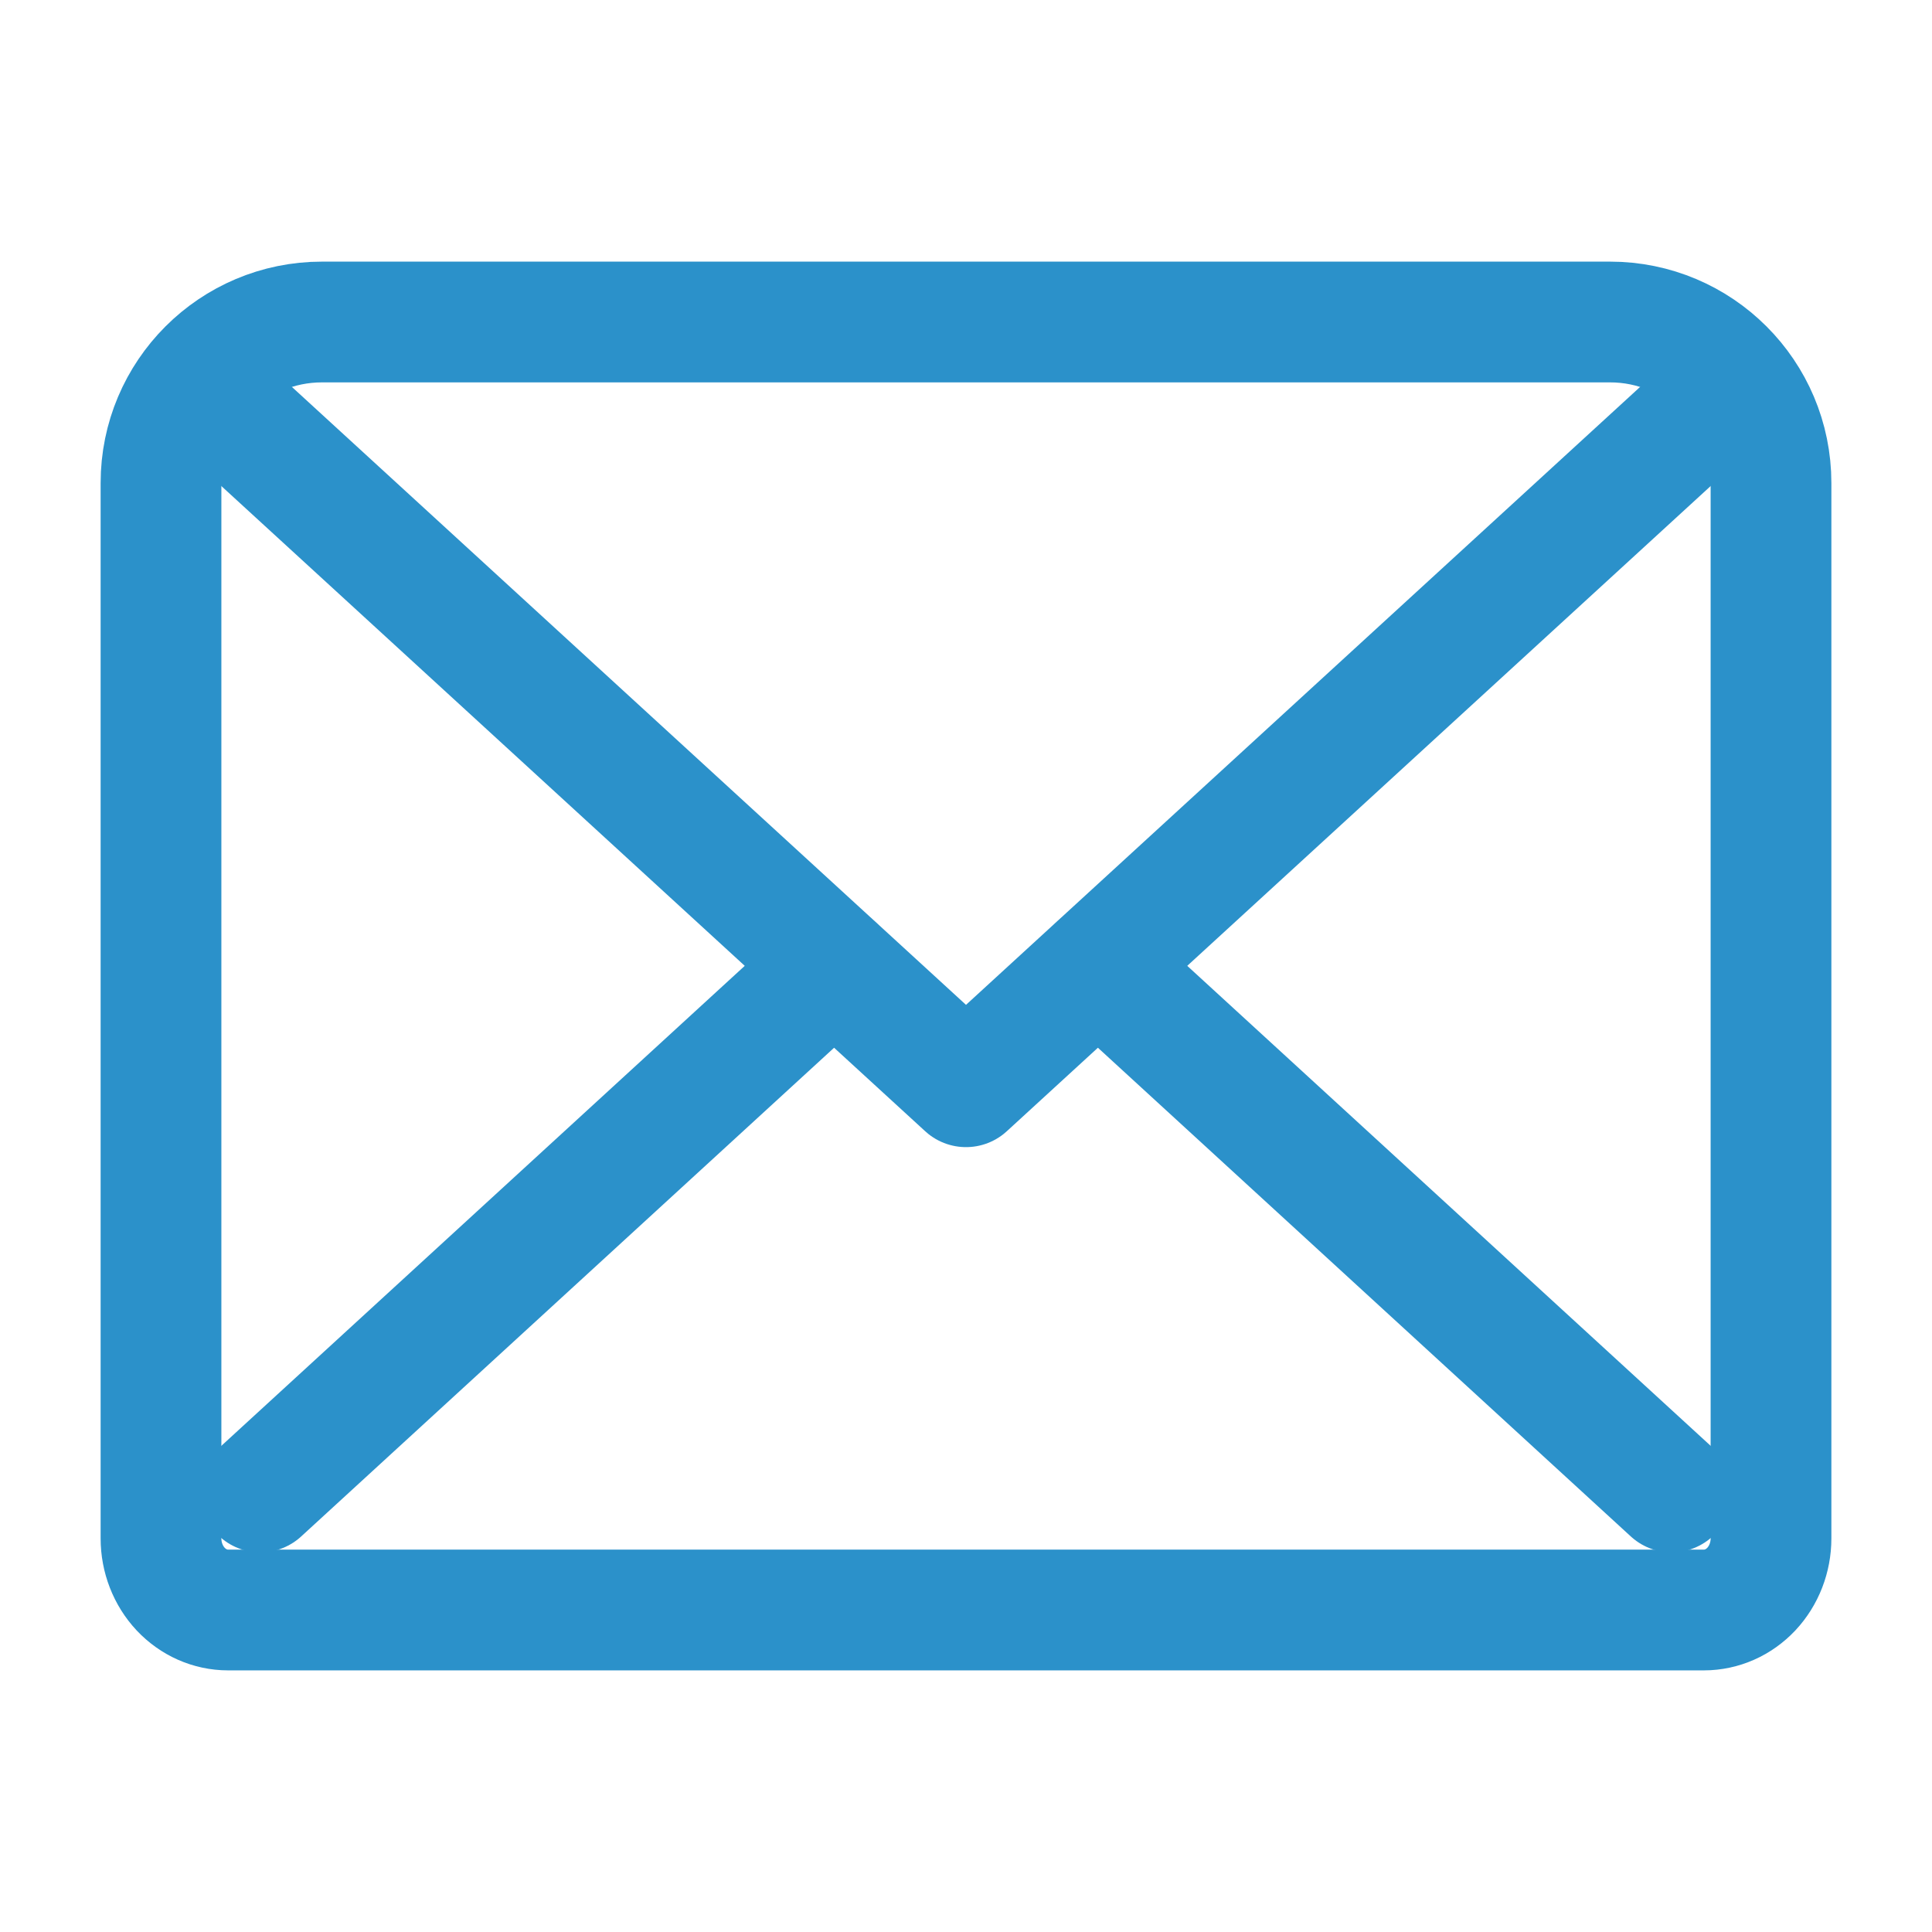
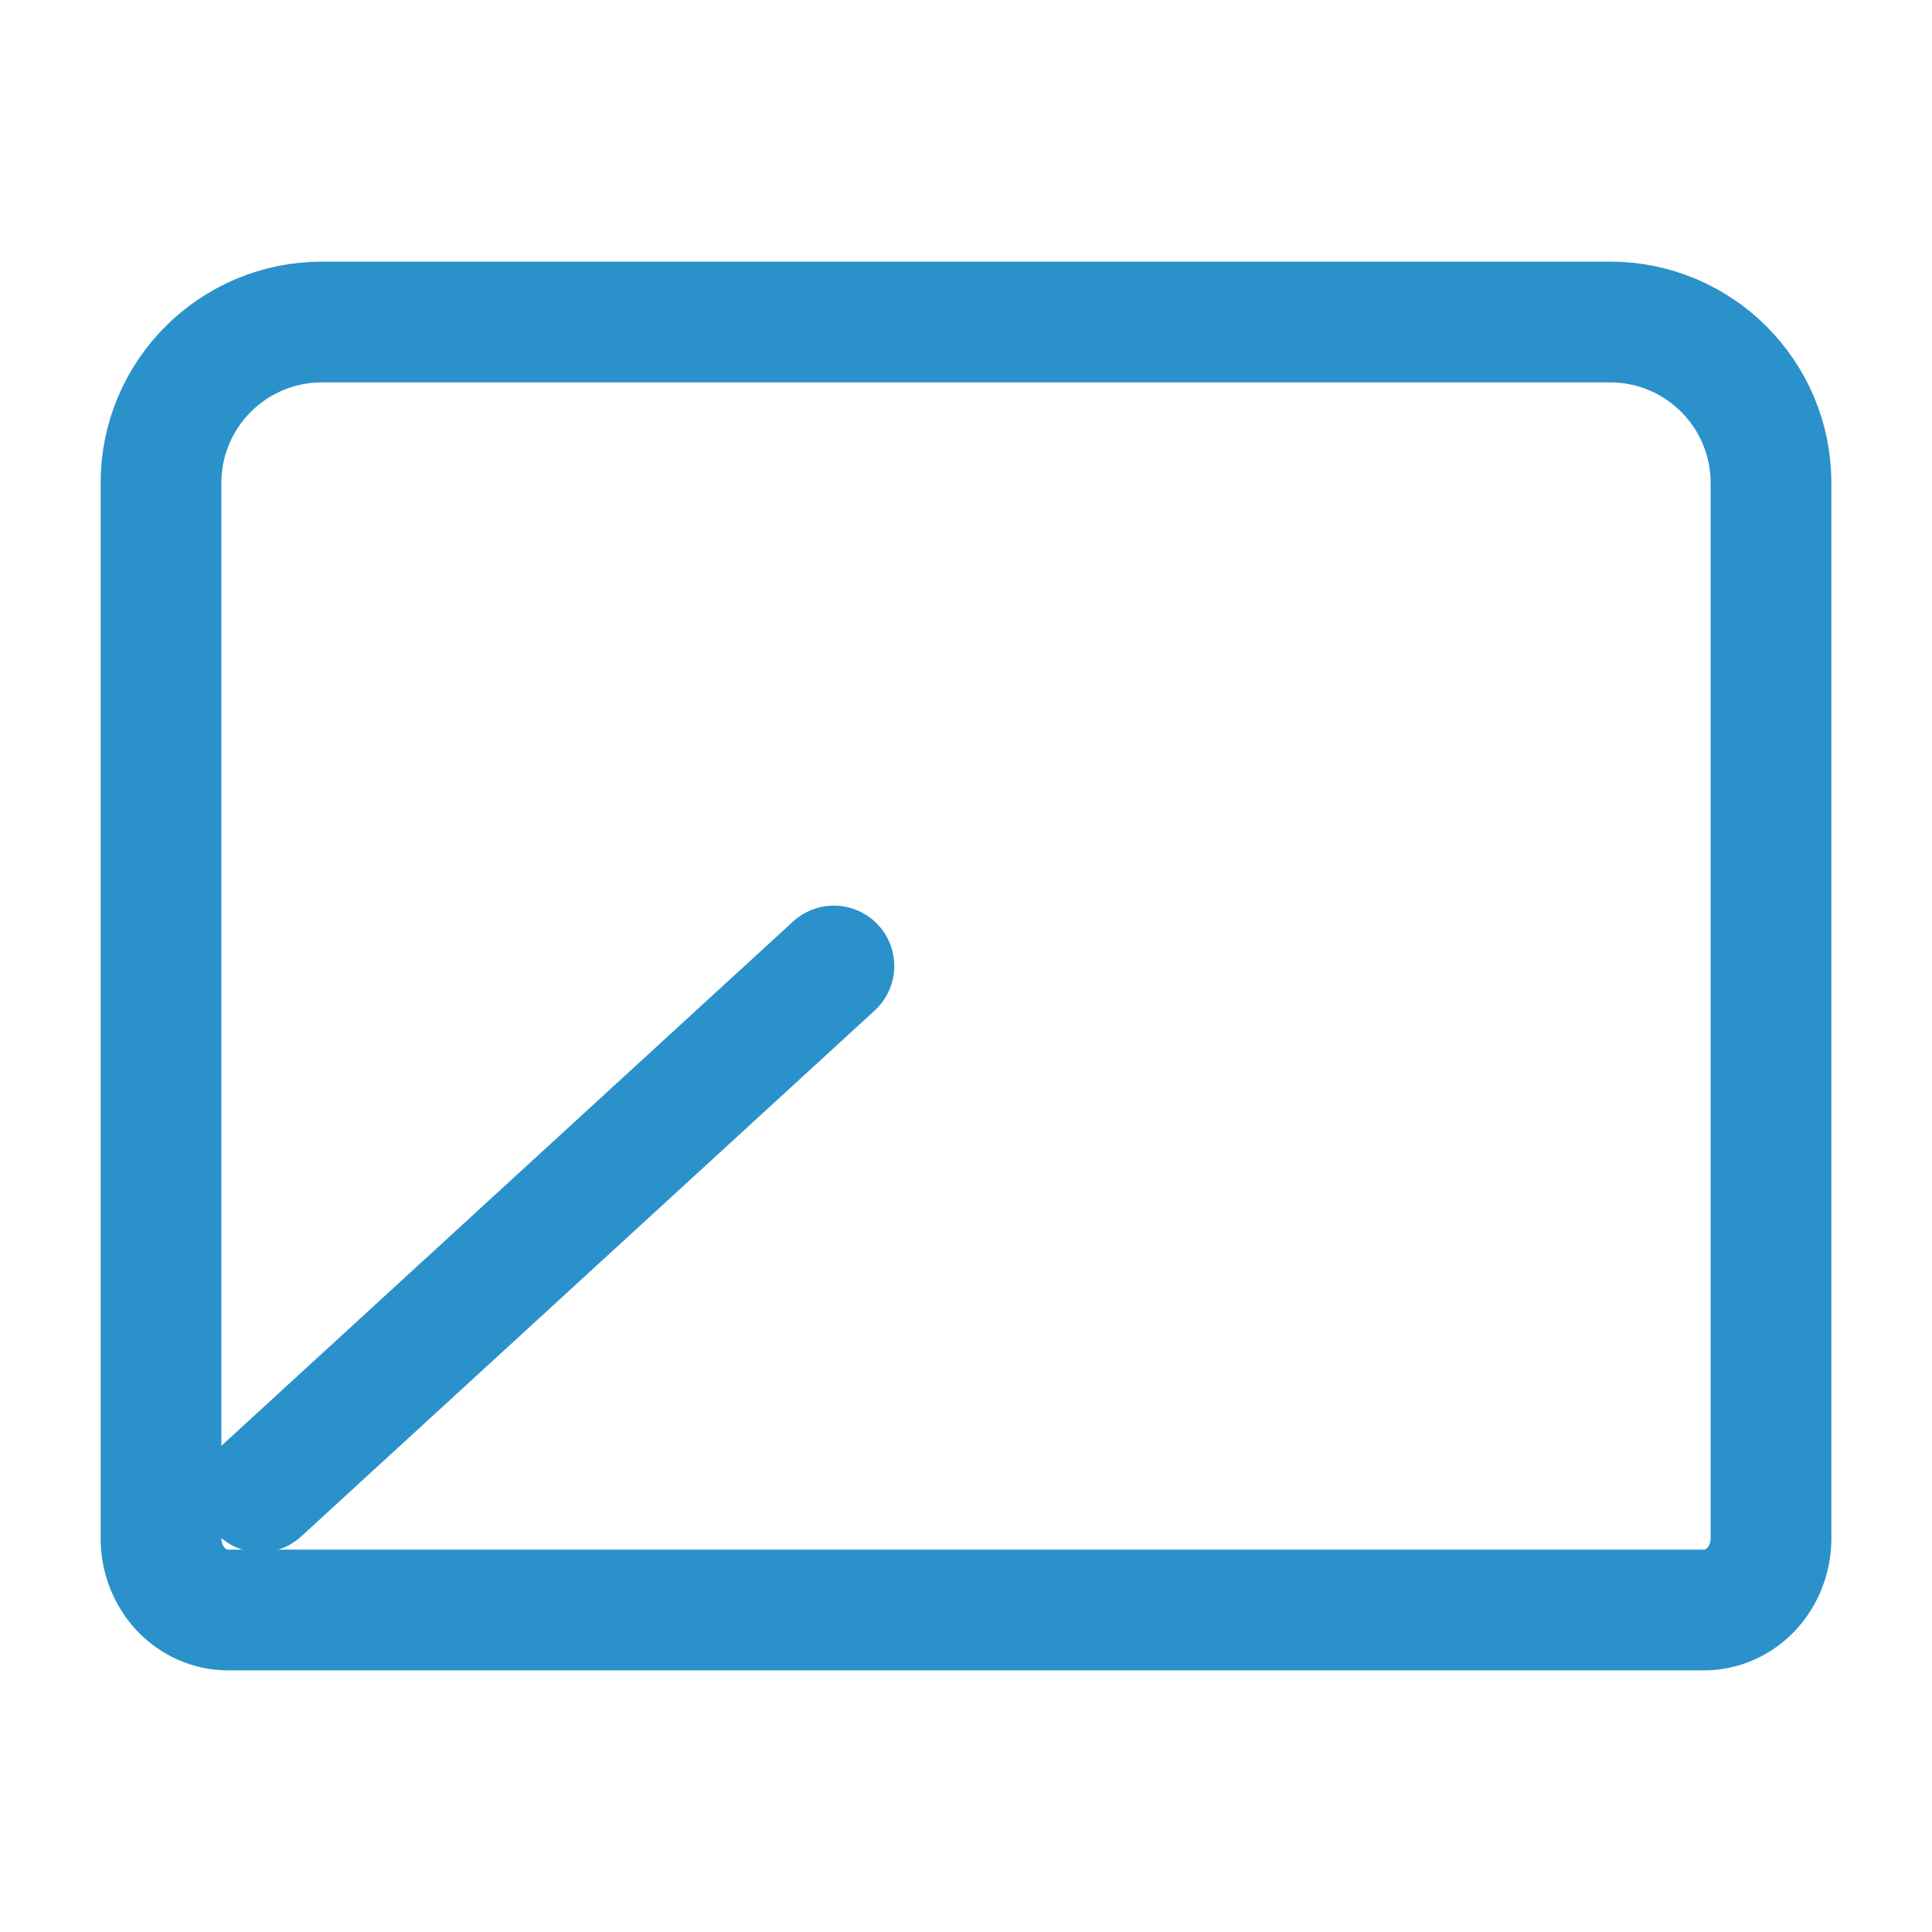
<svg xmlns="http://www.w3.org/2000/svg" width="24" height="24" viewBox="0 0 24 24" fill="none">
-   <path d="M21 5.25L12 13.5L3 5.25" stroke="#2B91CA" stroke-width="1.5" stroke-linecap="round" stroke-linejoin="round" />
  <path d="M2 6C2 4.895 2.895 4 4 4H20C21.105 4 22 4.895 22 6V19.111C22 19.347 21.912 19.573 21.756 19.74C21.6 19.906 21.388 20 21.167 20H2.833C2.612 20 2.4 19.906 2.244 19.74C2.088 19.573 2 19.347 2 19.111V6Z" stroke="#2B91CA" stroke-width="1.5" stroke-linecap="round" stroke-linejoin="round" />
-   <path d="M20.766 18.534L13.641 12" stroke="#2B91CA" stroke-width="1.5" stroke-linecap="round" stroke-linejoin="round" />
  <path d="M10.359 12L3.234 18.534" stroke="#2B91CA" stroke-width="1.5" stroke-linecap="round" stroke-linejoin="round" />
</svg>